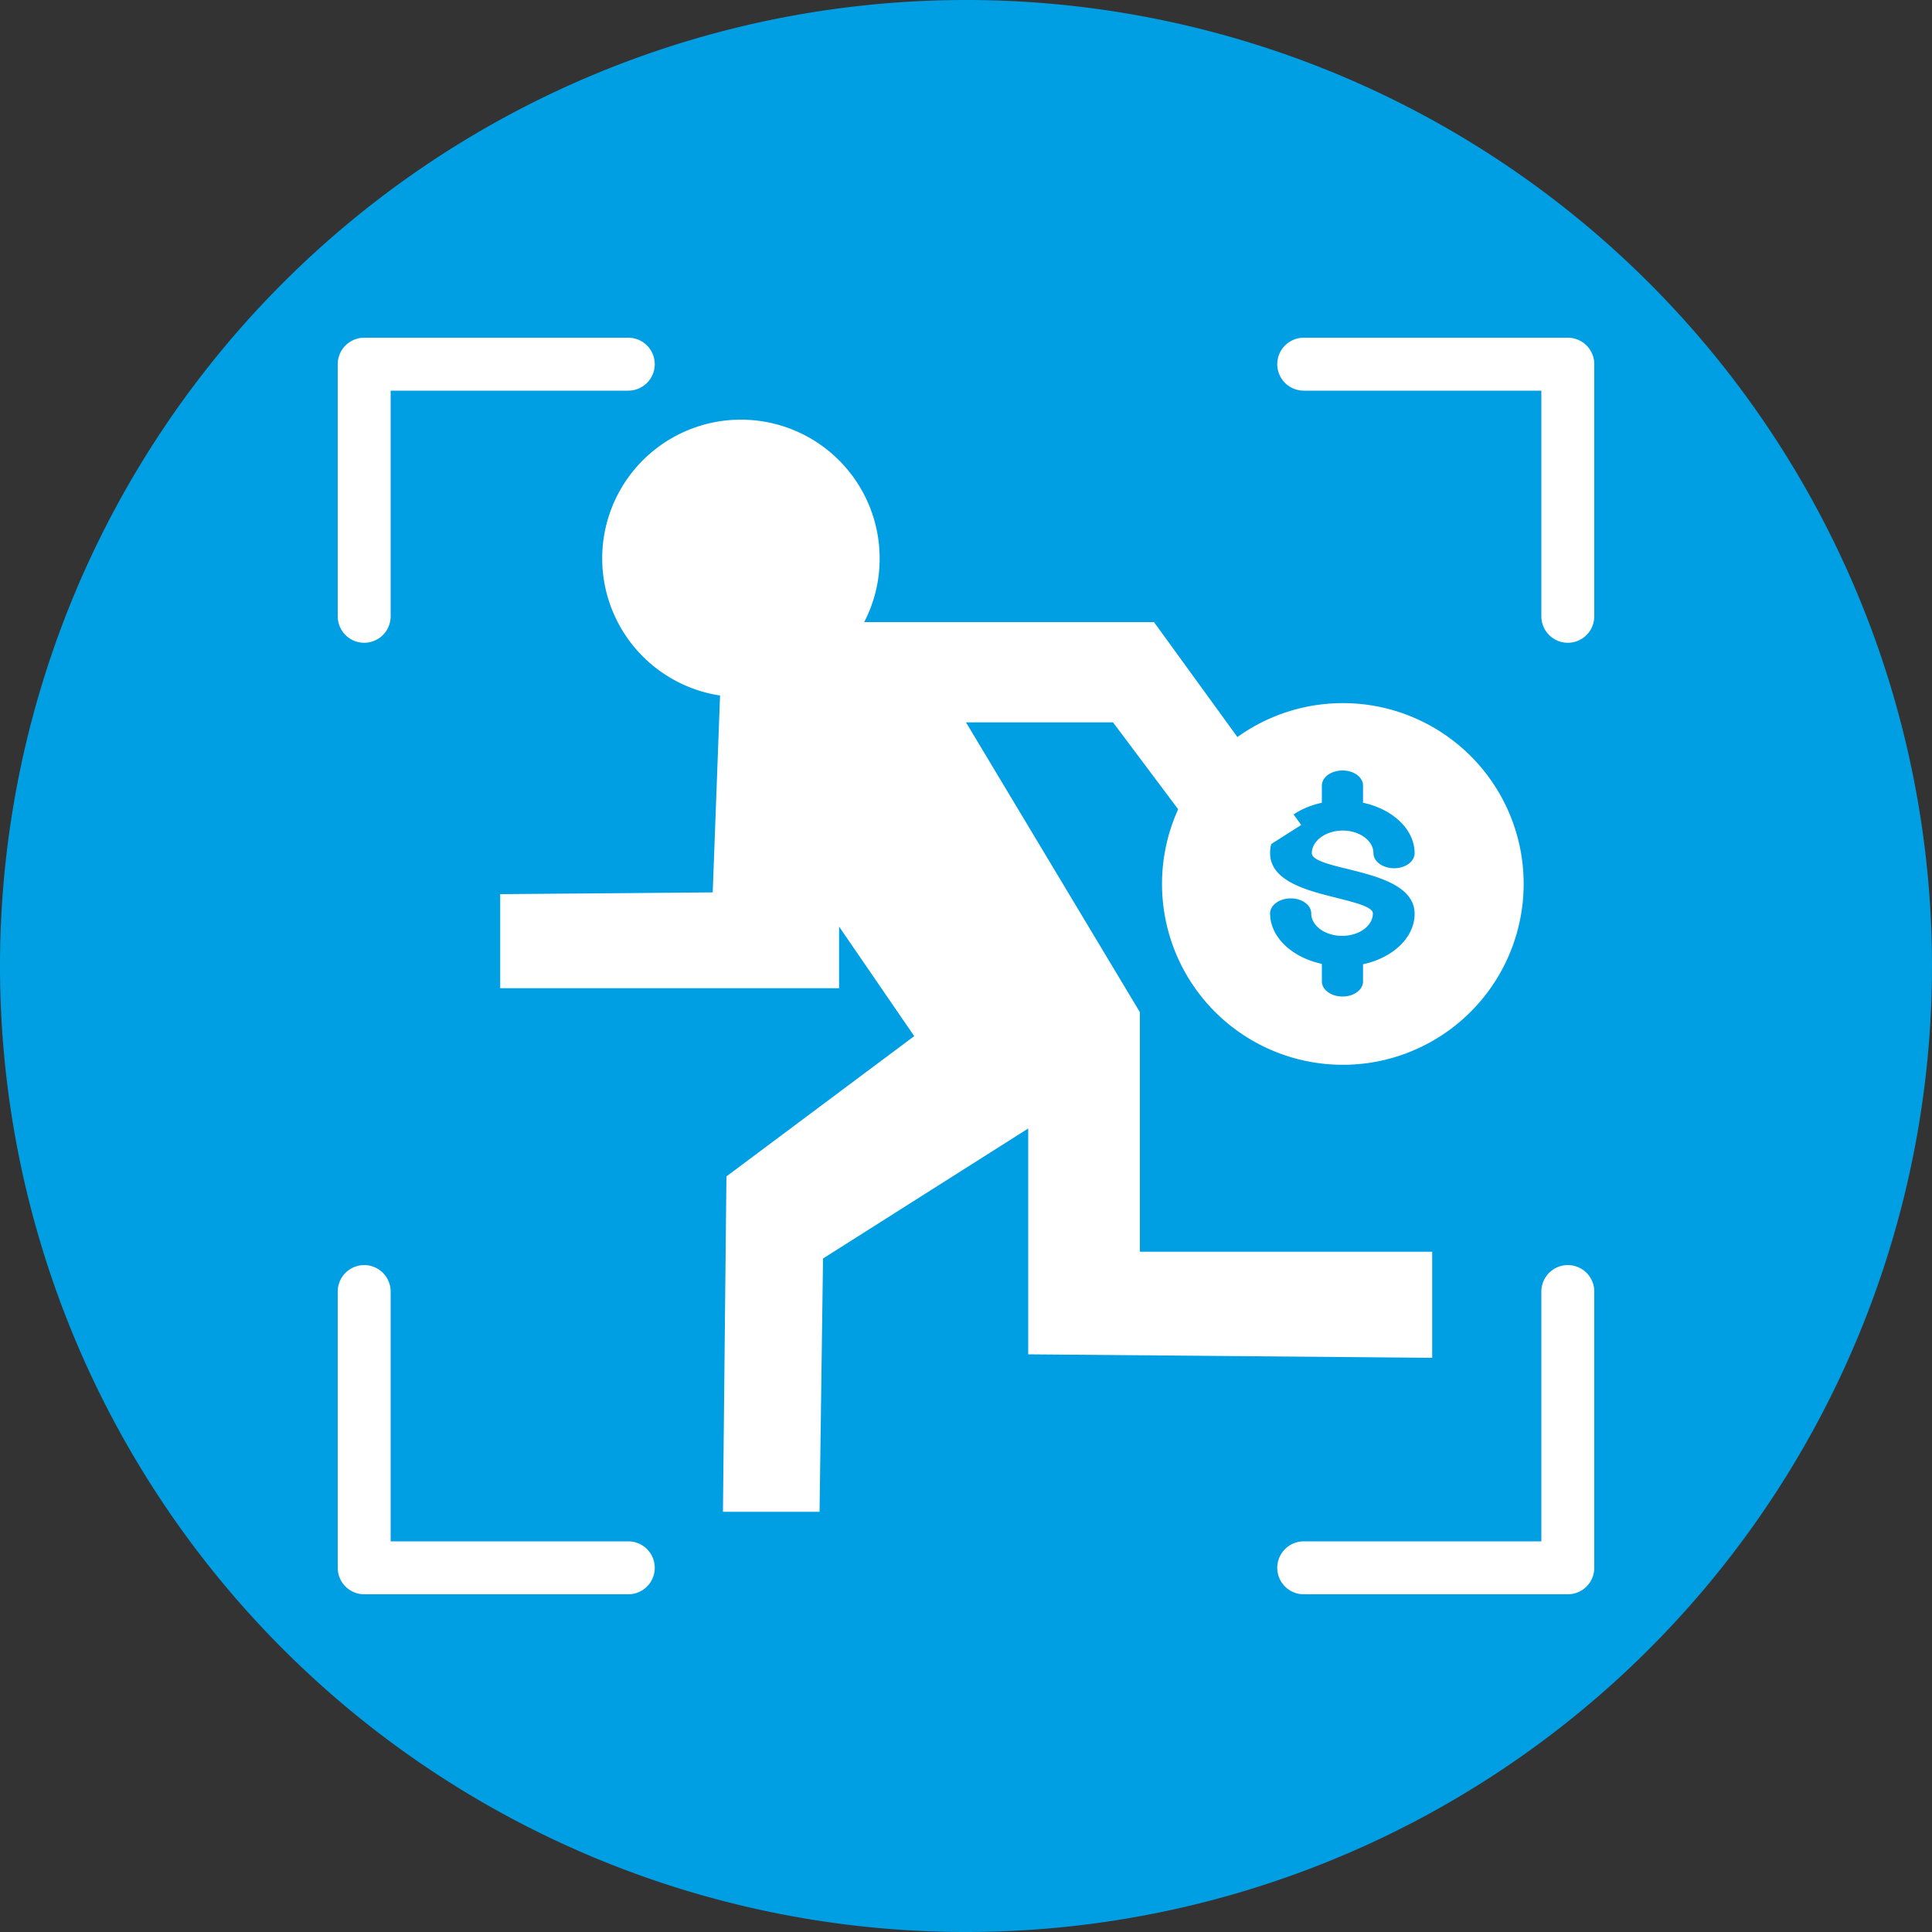
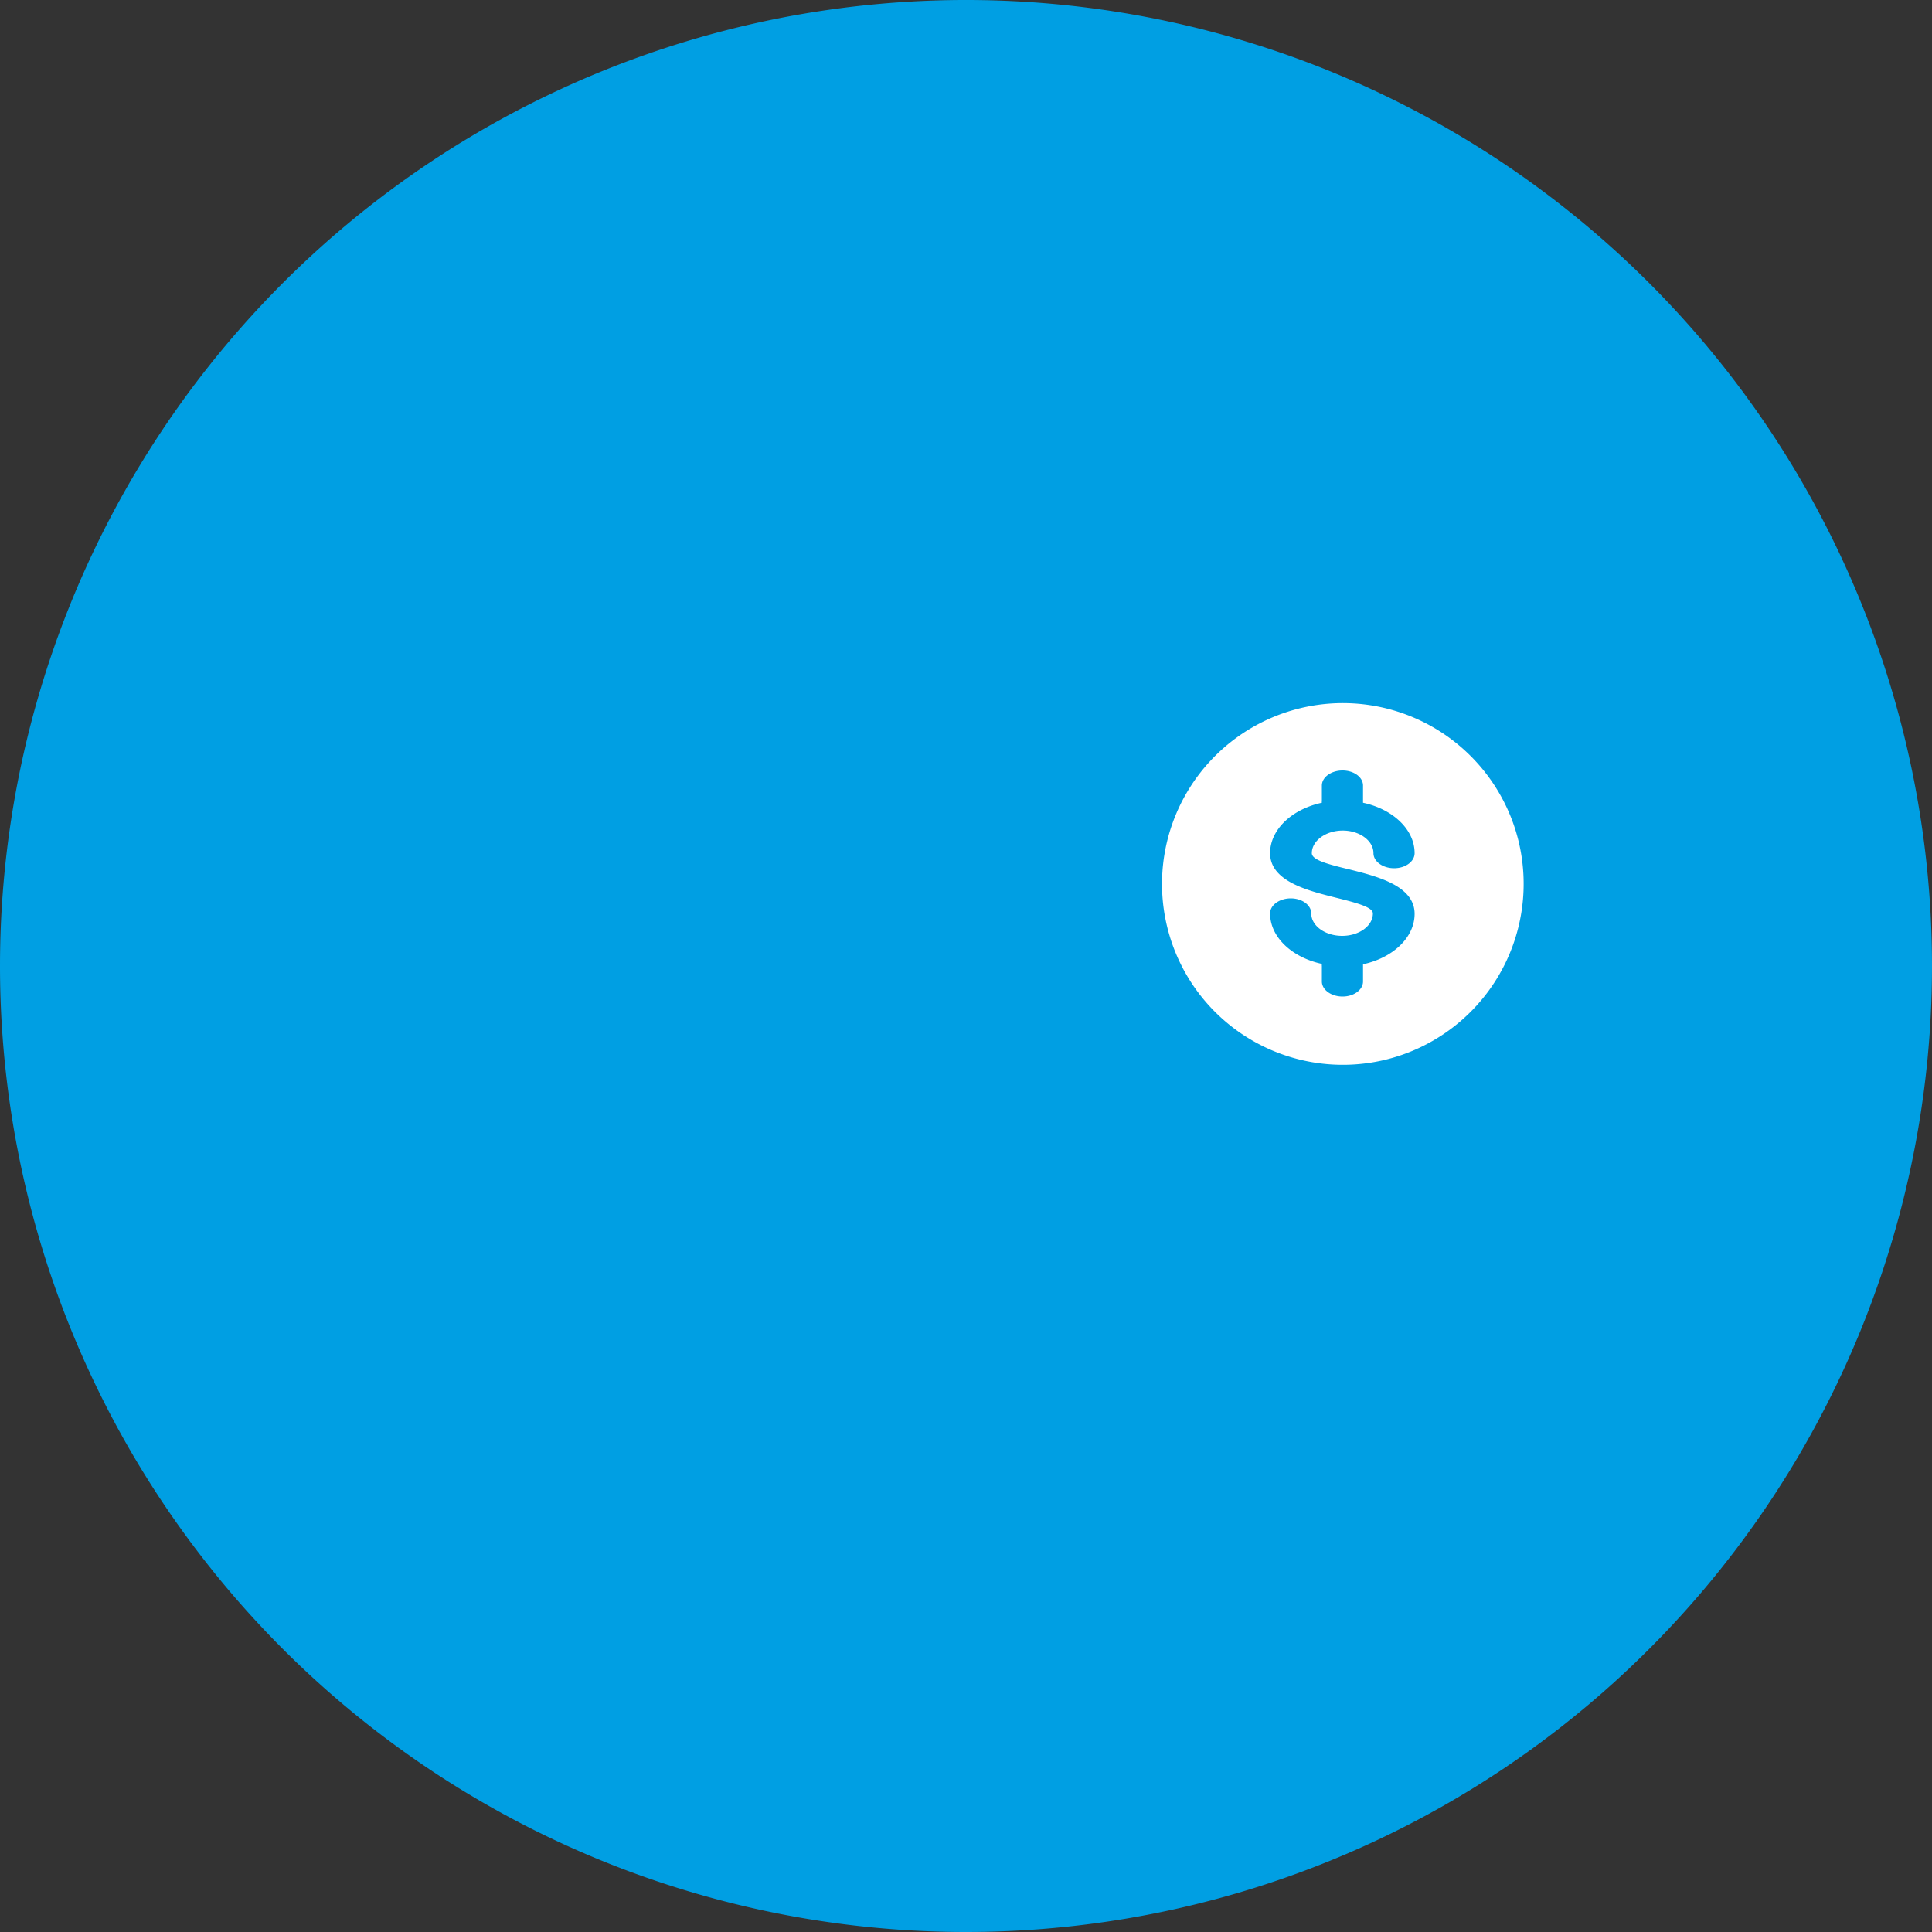
<svg xmlns="http://www.w3.org/2000/svg" id="Layer_1" data-name="Layer 1" viewBox="0 0 100 100">
  <rect x="0" y="0" width="100" height="100" fill="#333333" stroke="none" />
  <defs>
    <style>.cls-1,.cls-5{fill:none;}.cls-2{fill:#009fe3;}.cls-3{clip-path:url(#clip-path);}.cls-4{fill:#fff;}.cls-5{stroke:#fff;stroke-linecap:round;stroke-linejoin:round;stroke-width:2.74px;}</style>
    <clipPath id="clip-path">
      <rect class="cls-1" x="11.03" y="11.04" width="77.93" height="77.93" />
    </clipPath>
  </defs>
  <path class="cls-2" d="M50,100A50,50,0,1,0,0,50a50,50,0,0,0,50,50" />
  <g class="cls-3">
-     <path class="cls-4" d="M59,64.79V52.39l-9-15h7.61l5.84,7.79,3.9-2.48L59.73,32.2h-15a7.1,7.1,0,0,0,.8-3.28A7.18,7.18,0,1,0,37.27,36l-.38,10.19-11,.09v4.87H43.43l0-3.19,3.89,5.67L37.6,60.89l-.18,17.36h5l.18-13.11,10.62-6.73V70.1l20.91.18V64.79Z" />
-   </g>
+     </g>
  <path class="cls-4" d="M78.61,43.58a9.36,9.36,0,1,0-6.94,11.28A9.37,9.37,0,0,0,78.61,43.58ZM69.84,45c1.43.36,3.38.84,3.38,2.3,0,1.23-1.13,2.28-2.67,2.61,0,0,0,.07,0,.11v.78c0,.43-.47.78-1.06.78s-1.07-.35-1.07-.78V50a.43.43,0,0,1,0-.11c-1.54-.33-2.68-1.38-2.68-2.61,0-.43.48-.78,1.07-.78s1.06.35,1.06.78c0,.64.72,1.16,1.6,1.16s1.59-.52,1.59-1.16c0-.32-.8-.54-1.93-.82-1.43-.36-3.39-.84-3.39-2.3,0-1.23,1.14-2.28,2.68-2.61a.43.43,0,0,1,0-.11v-.78c0-.43.48-.78,1.07-.78s1.06.35,1.06.78v.78s0,.07,0,.11c1.54.33,2.67,1.38,2.67,2.61,0,.43-.47.78-1.06.78s-1.07-.35-1.07-.78c0-.64-.71-1.17-1.59-1.17s-1.6.53-1.6,1.17C67.9,44.51,68.71,44.73,69.84,45Z" />
-   <polyline class="cls-5" points="32.52 18.85 18.85 18.85 18.85 31.9" />
-   <polyline class="cls-5" points="81.15 31.9 81.15 18.85 67.48 18.85" />
-   <polyline class="cls-5" points="18.85 66.85 18.85 81.15 32.52 81.15" />
-   <polyline class="cls-5" points="67.48 81.15 81.15 81.15 81.15 66.85" />
</svg>